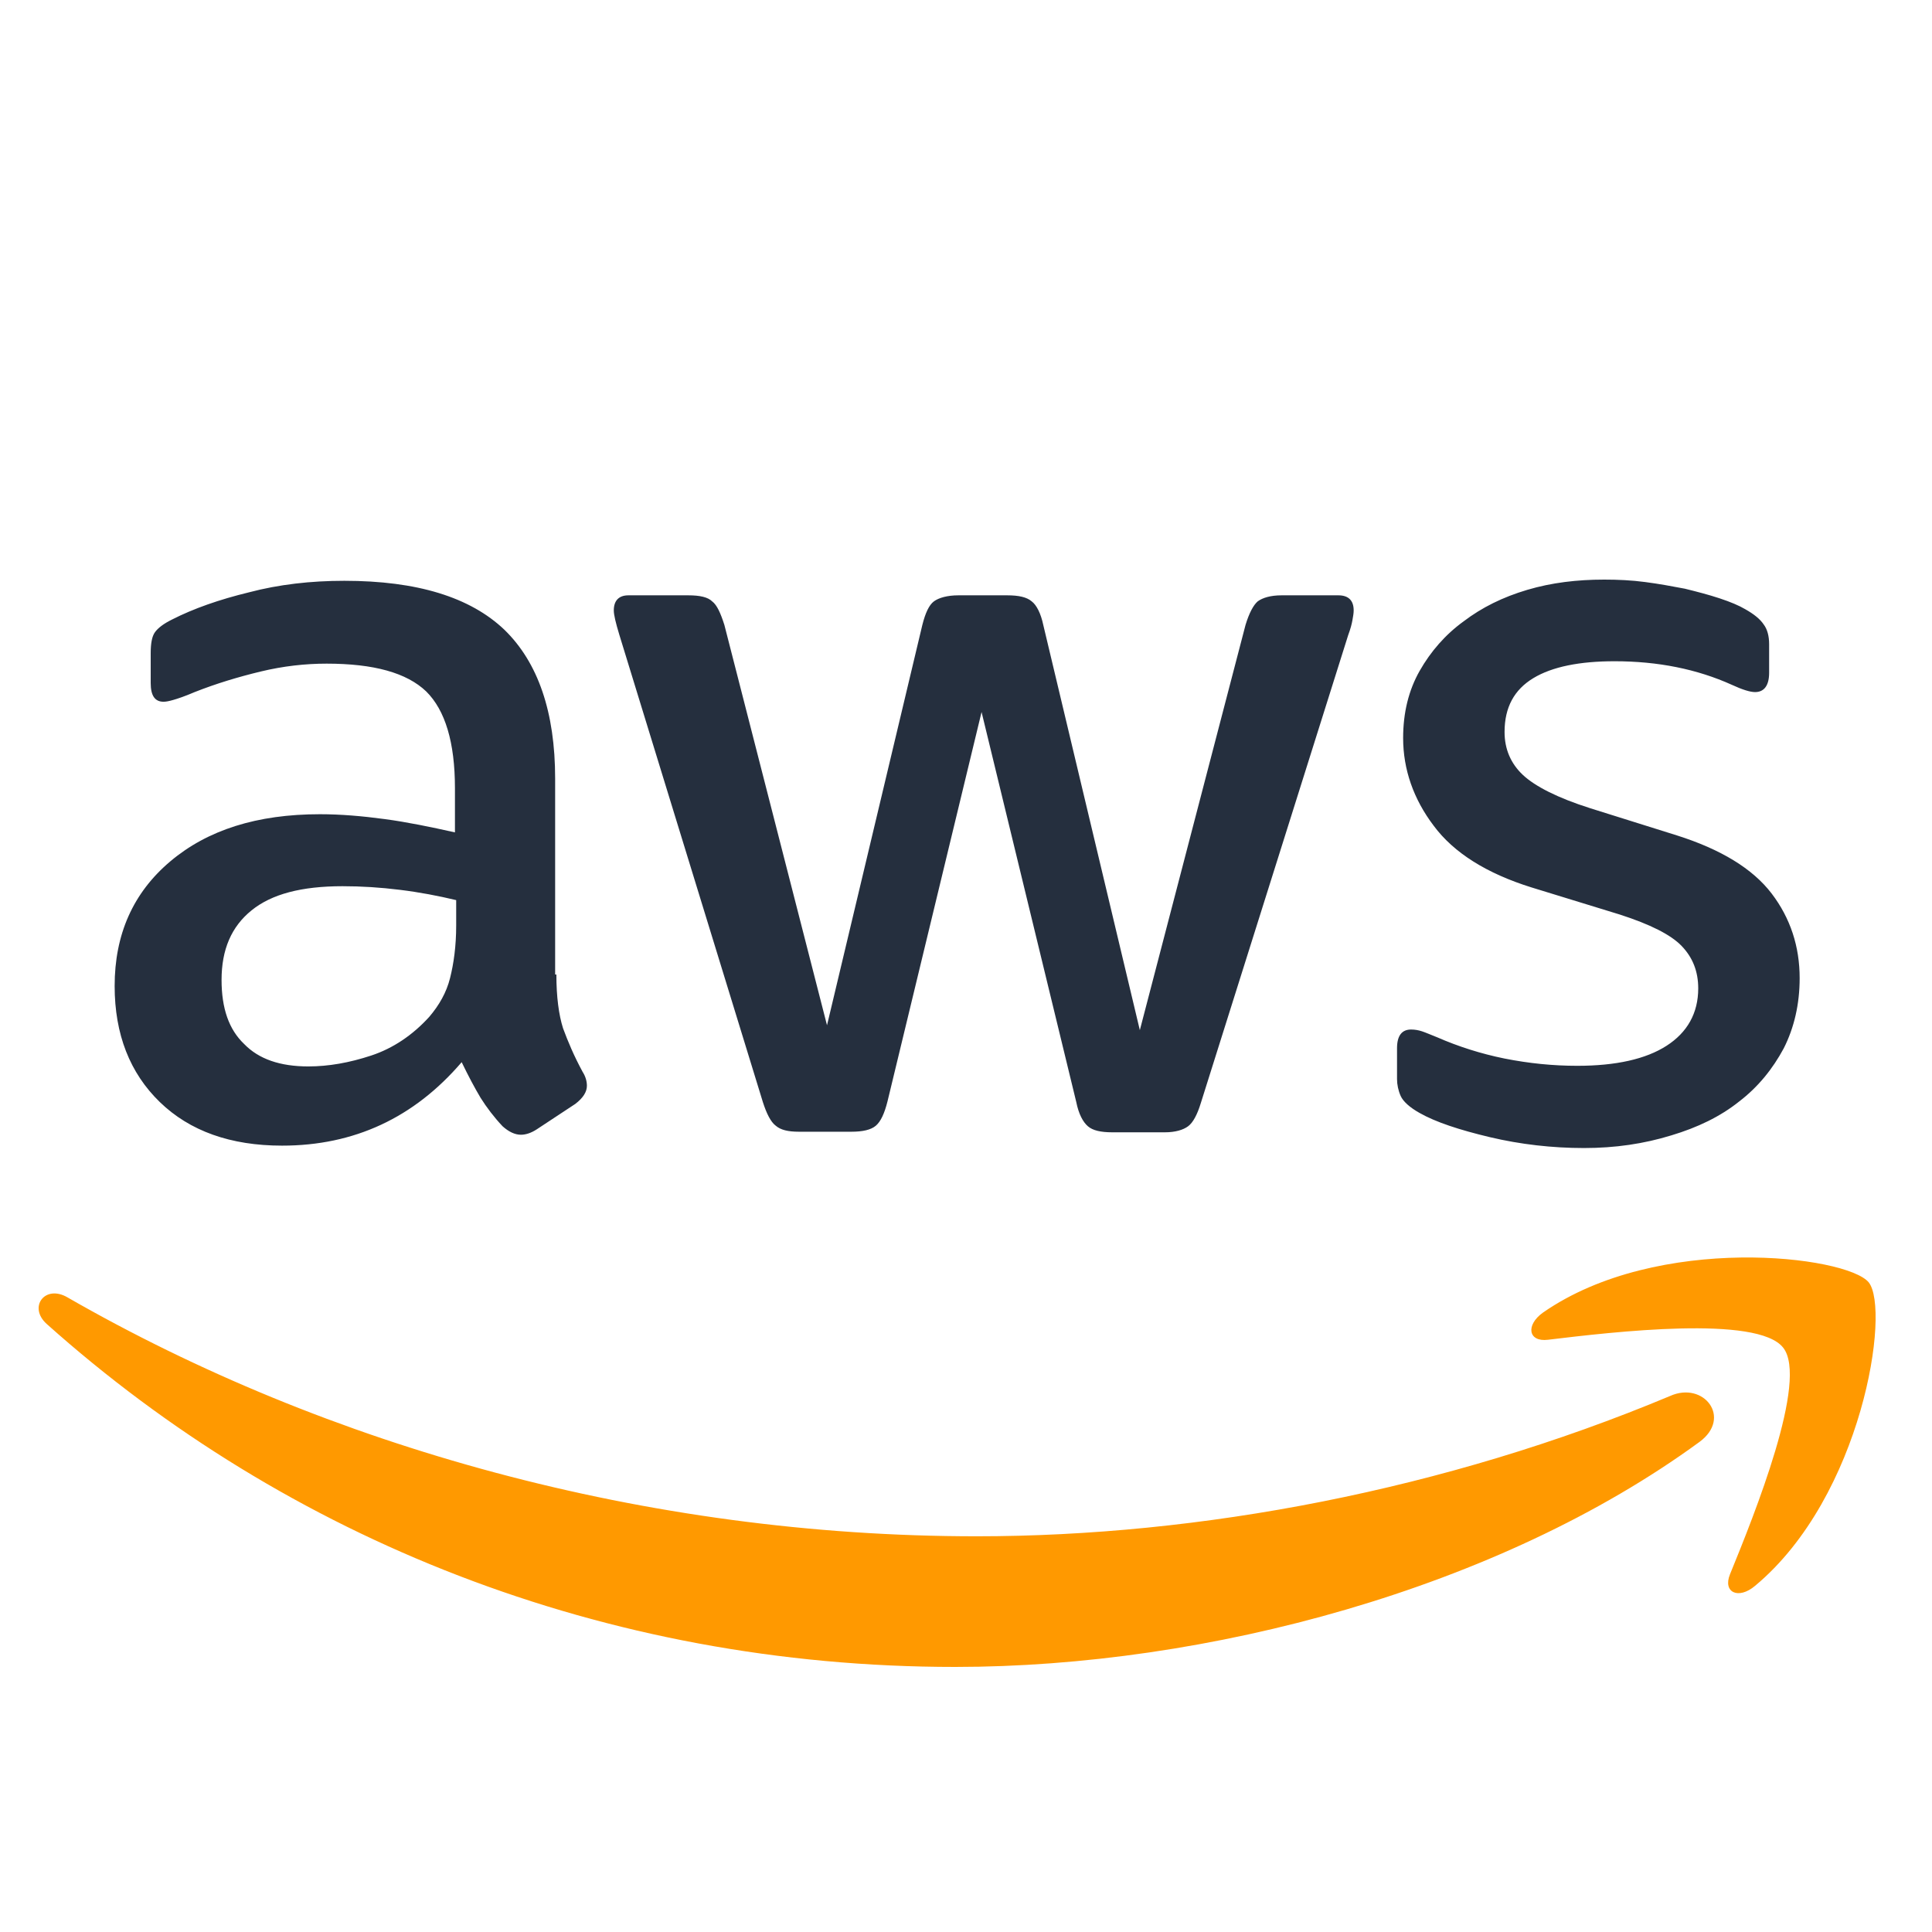
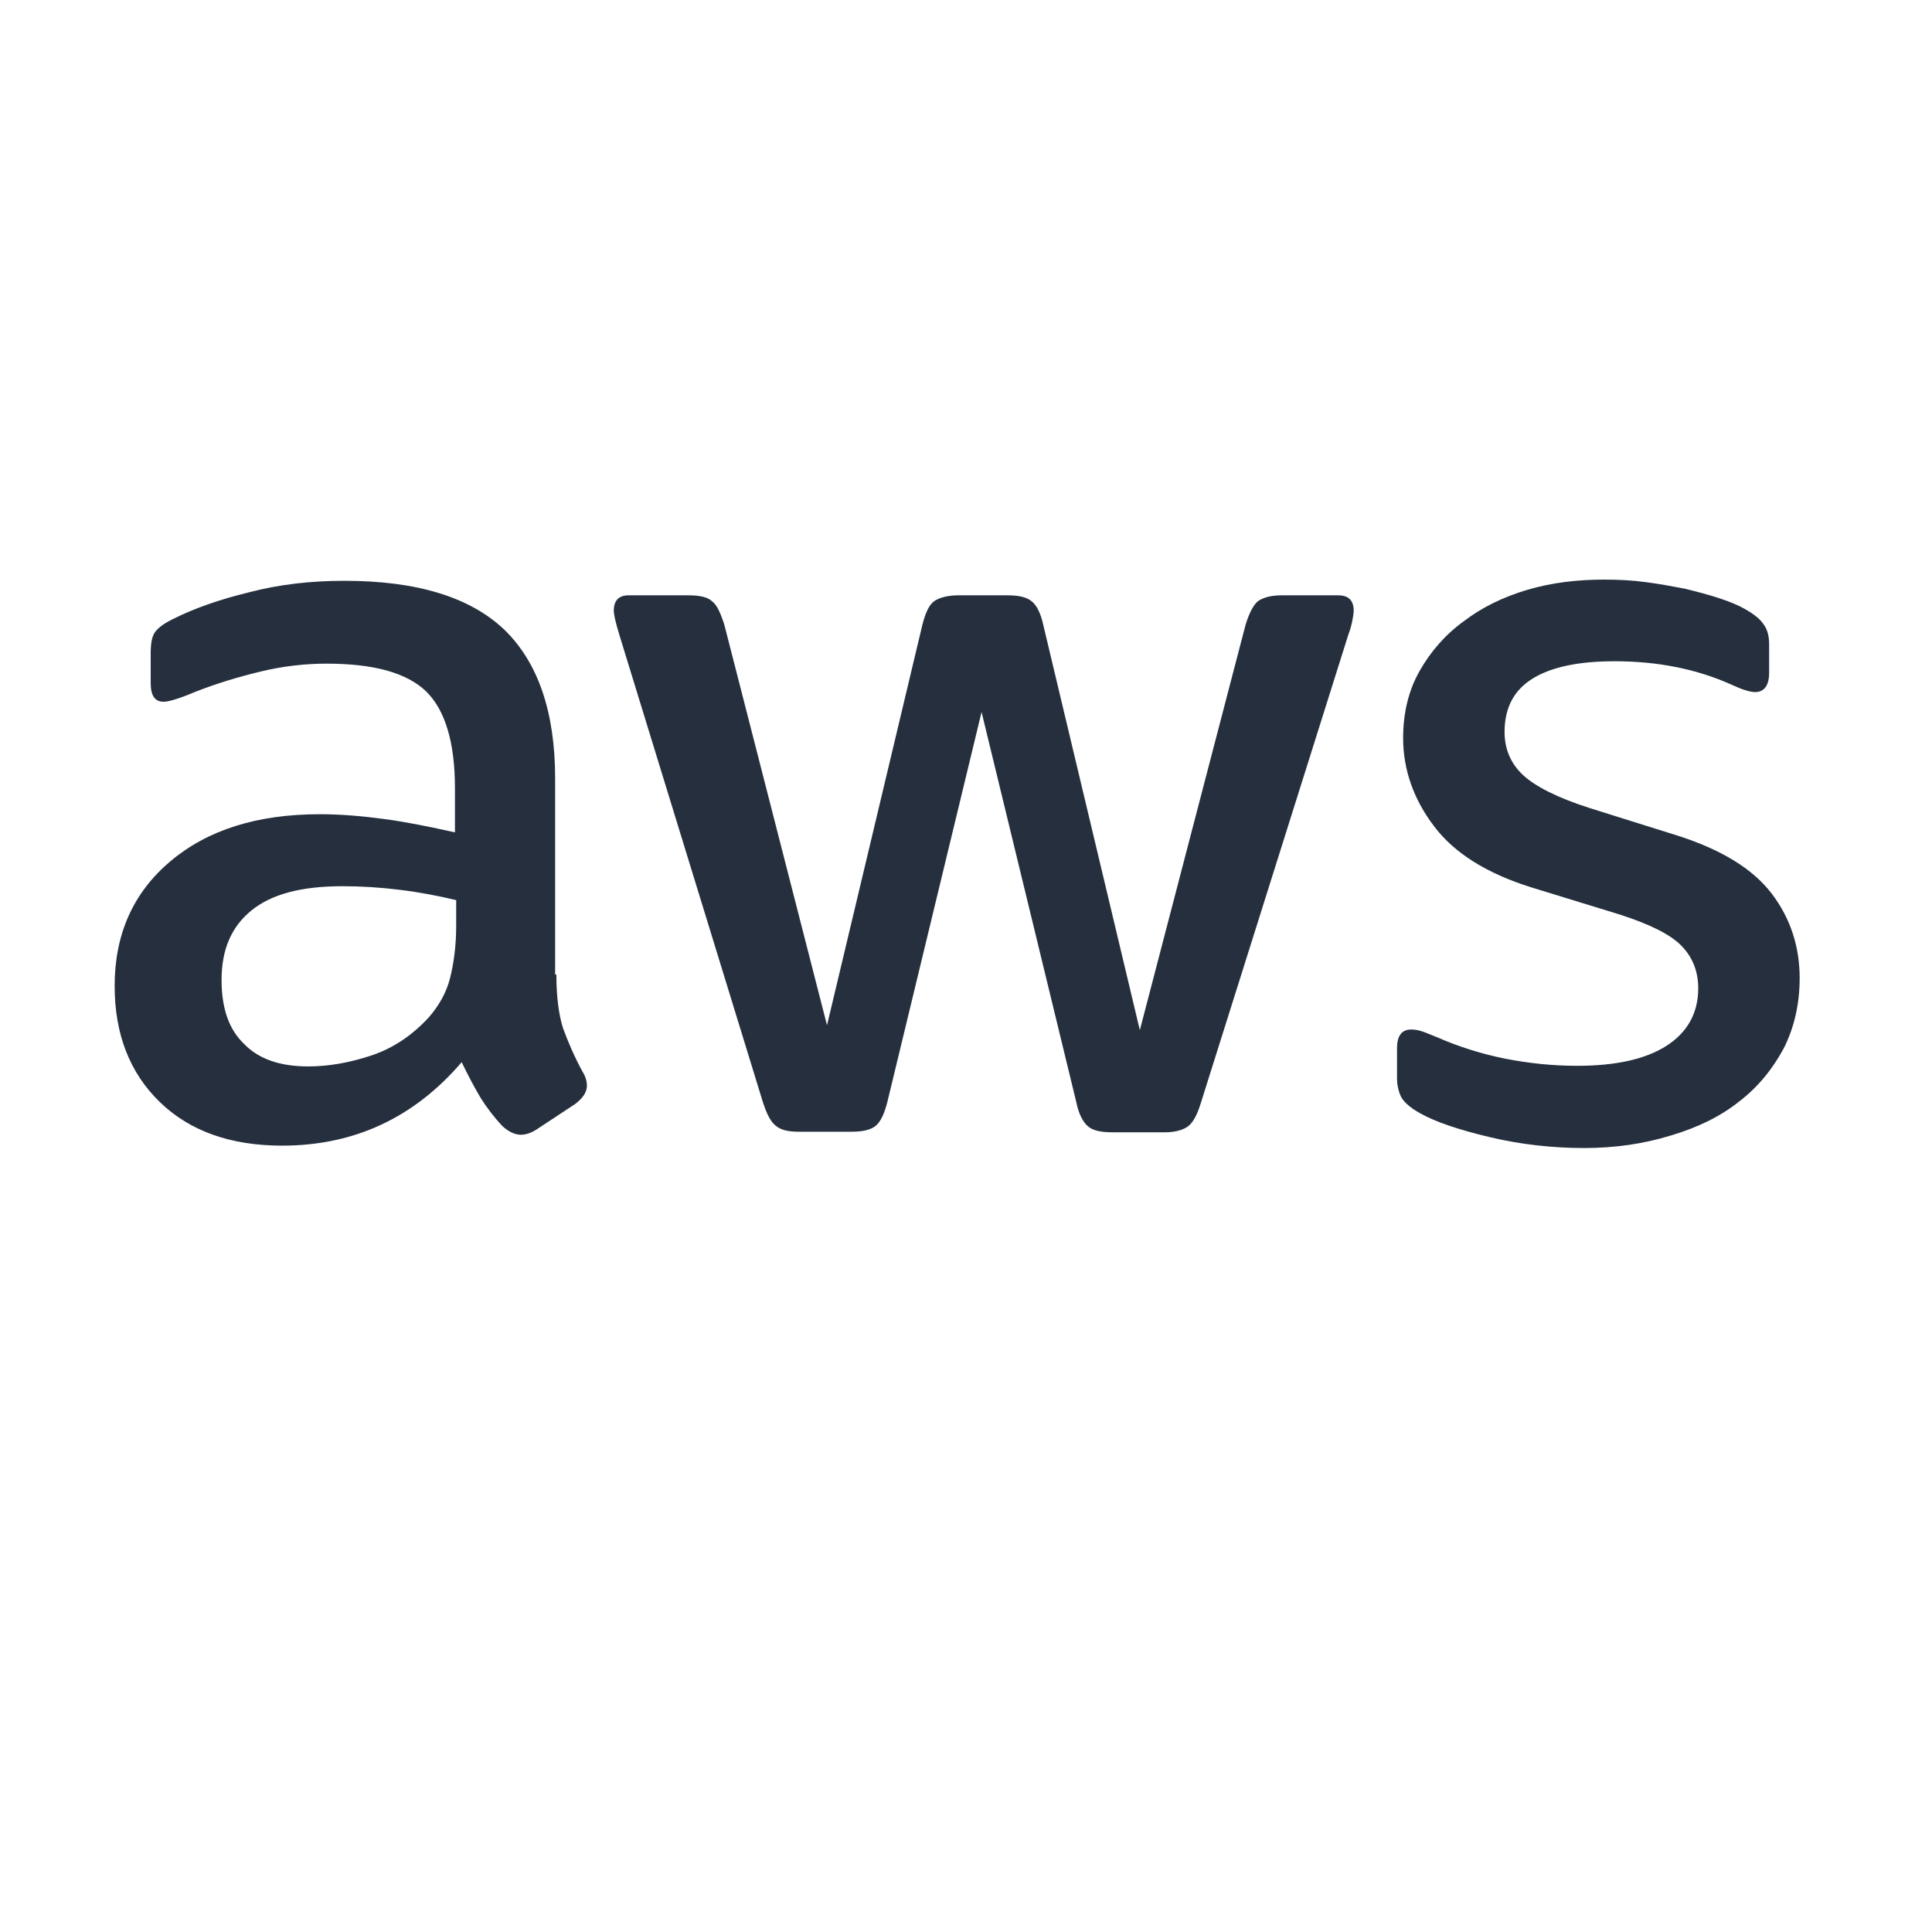
<svg xmlns="http://www.w3.org/2000/svg" width="50" height="50" viewBox="0 0 50 50" fill="none">
  <path d="M14.399 25.22C14.399 25.799 14.462 26.268 14.572 26.613C14.699 26.957 14.857 27.332 15.078 27.739C15.158 27.864 15.189 27.99 15.189 28.099C15.189 28.256 15.094 28.412 14.889 28.569L13.893 29.226C13.75 29.32 13.608 29.367 13.482 29.367C13.323 29.367 13.165 29.289 13.007 29.148C12.786 28.913 12.596 28.663 12.438 28.412C12.28 28.146 12.122 27.849 11.948 27.489C10.714 28.929 9.165 29.649 7.299 29.649C5.971 29.649 4.912 29.273 4.137 28.522C3.362 27.771 2.967 26.769 2.967 25.517C2.967 24.187 3.441 23.107 4.406 22.293C5.37 21.479 6.651 21.072 8.279 21.072C8.817 21.072 9.37 21.119 9.956 21.198C10.54 21.276 11.141 21.401 11.774 21.542V20.399C11.774 19.21 11.521 18.381 11.031 17.895C10.525 17.41 9.671 17.175 8.453 17.175C7.9 17.175 7.331 17.238 6.746 17.379C6.161 17.52 5.592 17.692 5.038 17.911C4.785 18.02 4.595 18.083 4.485 18.114C4.374 18.146 4.295 18.161 4.232 18.161C4.01 18.161 3.9 18.005 3.9 17.676V16.909C3.9 16.659 3.931 16.471 4.01 16.362C4.089 16.252 4.232 16.142 4.453 16.033C5.006 15.751 5.671 15.517 6.445 15.329C7.22 15.125 8.042 15.031 8.912 15.031C10.793 15.031 12.169 15.454 13.055 16.299C13.924 17.144 14.367 18.427 14.367 20.149V25.22H14.399ZM7.979 27.599C8.501 27.599 9.038 27.505 9.608 27.317C10.177 27.129 10.683 26.785 11.11 26.315C11.363 26.018 11.553 25.689 11.647 25.314C11.742 24.938 11.806 24.484 11.806 23.952V23.295C11.347 23.185 10.857 23.091 10.351 23.029C9.845 22.966 9.355 22.935 8.865 22.935C7.805 22.935 7.03 23.138 6.509 23.561C5.987 23.983 5.734 24.578 5.734 25.36C5.734 26.096 5.924 26.644 6.319 27.019C6.698 27.411 7.252 27.599 7.979 27.599ZM20.676 29.289C20.391 29.289 20.201 29.242 20.075 29.132C19.948 29.038 19.838 28.819 19.743 28.522L16.027 16.424C15.932 16.111 15.885 15.908 15.885 15.798C15.885 15.548 16.011 15.407 16.264 15.407H17.814C18.114 15.407 18.32 15.454 18.43 15.563C18.557 15.657 18.652 15.876 18.747 16.174L21.403 26.534L23.87 16.174C23.949 15.861 24.044 15.657 24.17 15.563C24.297 15.47 24.518 15.407 24.802 15.407H26.067C26.368 15.407 26.573 15.454 26.7 15.563C26.826 15.657 26.937 15.876 27 16.174L29.499 26.66L32.234 16.174C32.329 15.861 32.44 15.657 32.55 15.563C32.677 15.47 32.882 15.407 33.167 15.407H34.637C34.89 15.407 35.033 15.532 35.033 15.798C35.033 15.876 35.017 15.955 35.001 16.049C34.985 16.142 34.954 16.268 34.89 16.44L31.08 28.538C30.985 28.851 30.874 29.054 30.748 29.148C30.621 29.242 30.416 29.304 30.147 29.304H28.787C28.487 29.304 28.281 29.257 28.155 29.148C28.028 29.038 27.917 28.835 27.854 28.522L25.403 18.427L22.968 28.506C22.889 28.819 22.794 29.023 22.668 29.132C22.541 29.242 22.32 29.289 22.035 29.289H20.676V29.289ZM40.994 29.711C40.171 29.711 39.349 29.617 38.559 29.43C37.768 29.242 37.151 29.038 36.74 28.804C36.487 28.663 36.313 28.506 36.25 28.365C36.187 28.224 36.155 28.068 36.155 27.927V27.129C36.155 26.8 36.282 26.644 36.519 26.644C36.614 26.644 36.709 26.66 36.803 26.691C36.898 26.722 37.041 26.785 37.199 26.847C37.736 27.082 38.321 27.27 38.938 27.395C39.571 27.52 40.187 27.583 40.82 27.583C41.816 27.583 42.59 27.411 43.128 27.066C43.666 26.722 43.95 26.221 43.95 25.58C43.95 25.141 43.808 24.781 43.523 24.484C43.239 24.187 42.701 23.921 41.926 23.67L39.634 22.966C38.48 22.606 37.626 22.074 37.104 21.37C36.582 20.681 36.313 19.914 36.313 19.1C36.313 18.443 36.456 17.864 36.74 17.363C37.025 16.862 37.404 16.424 37.879 16.08C38.353 15.72 38.891 15.454 39.523 15.266C40.156 15.078 40.82 15 41.515 15C41.863 15 42.227 15.016 42.575 15.063C42.938 15.11 43.27 15.172 43.602 15.235C43.919 15.313 44.219 15.391 44.504 15.485C44.788 15.579 45.01 15.673 45.168 15.767C45.389 15.892 45.547 16.017 45.642 16.158C45.737 16.283 45.785 16.456 45.785 16.675V17.41C45.785 17.739 45.658 17.911 45.421 17.911C45.294 17.911 45.089 17.848 44.82 17.723C43.919 17.316 42.907 17.113 41.784 17.113C40.883 17.113 40.171 17.254 39.681 17.551C39.191 17.848 38.938 18.302 38.938 18.944C38.938 19.382 39.096 19.758 39.412 20.055C39.729 20.352 40.314 20.65 41.152 20.916L43.397 21.62C44.535 21.98 45.358 22.481 45.848 23.122C46.338 23.764 46.575 24.5 46.575 25.314C46.575 25.986 46.433 26.597 46.164 27.129C45.879 27.661 45.5 28.131 45.01 28.506C44.52 28.898 43.934 29.179 43.255 29.383C42.543 29.602 41.8 29.711 40.994 29.711Z" fill="#252F3E" />
-   <path d="M43.981 37.318C38.779 41.121 31.221 43.14 24.722 43.14C15.615 43.14 7.409 39.806 1.211 34.266C0.72 33.828 1.163 33.233 1.748 33.577C8.452 37.427 16.722 39.759 25.276 39.759C31.047 39.759 37.387 38.57 43.222 36.128C44.092 35.737 44.835 36.692 43.981 37.318ZM46.147 34.876C45.483 34.031 41.751 34.469 40.06 34.673C39.554 34.736 39.475 34.297 39.933 33.969C42.906 31.903 47.791 32.498 48.361 33.186C48.93 33.89 48.203 38.726 45.42 41.042C44.993 41.403 44.582 41.215 44.771 40.745C45.404 39.196 46.811 35.706 46.147 34.876Z" fill="#FF9900" />
</svg>